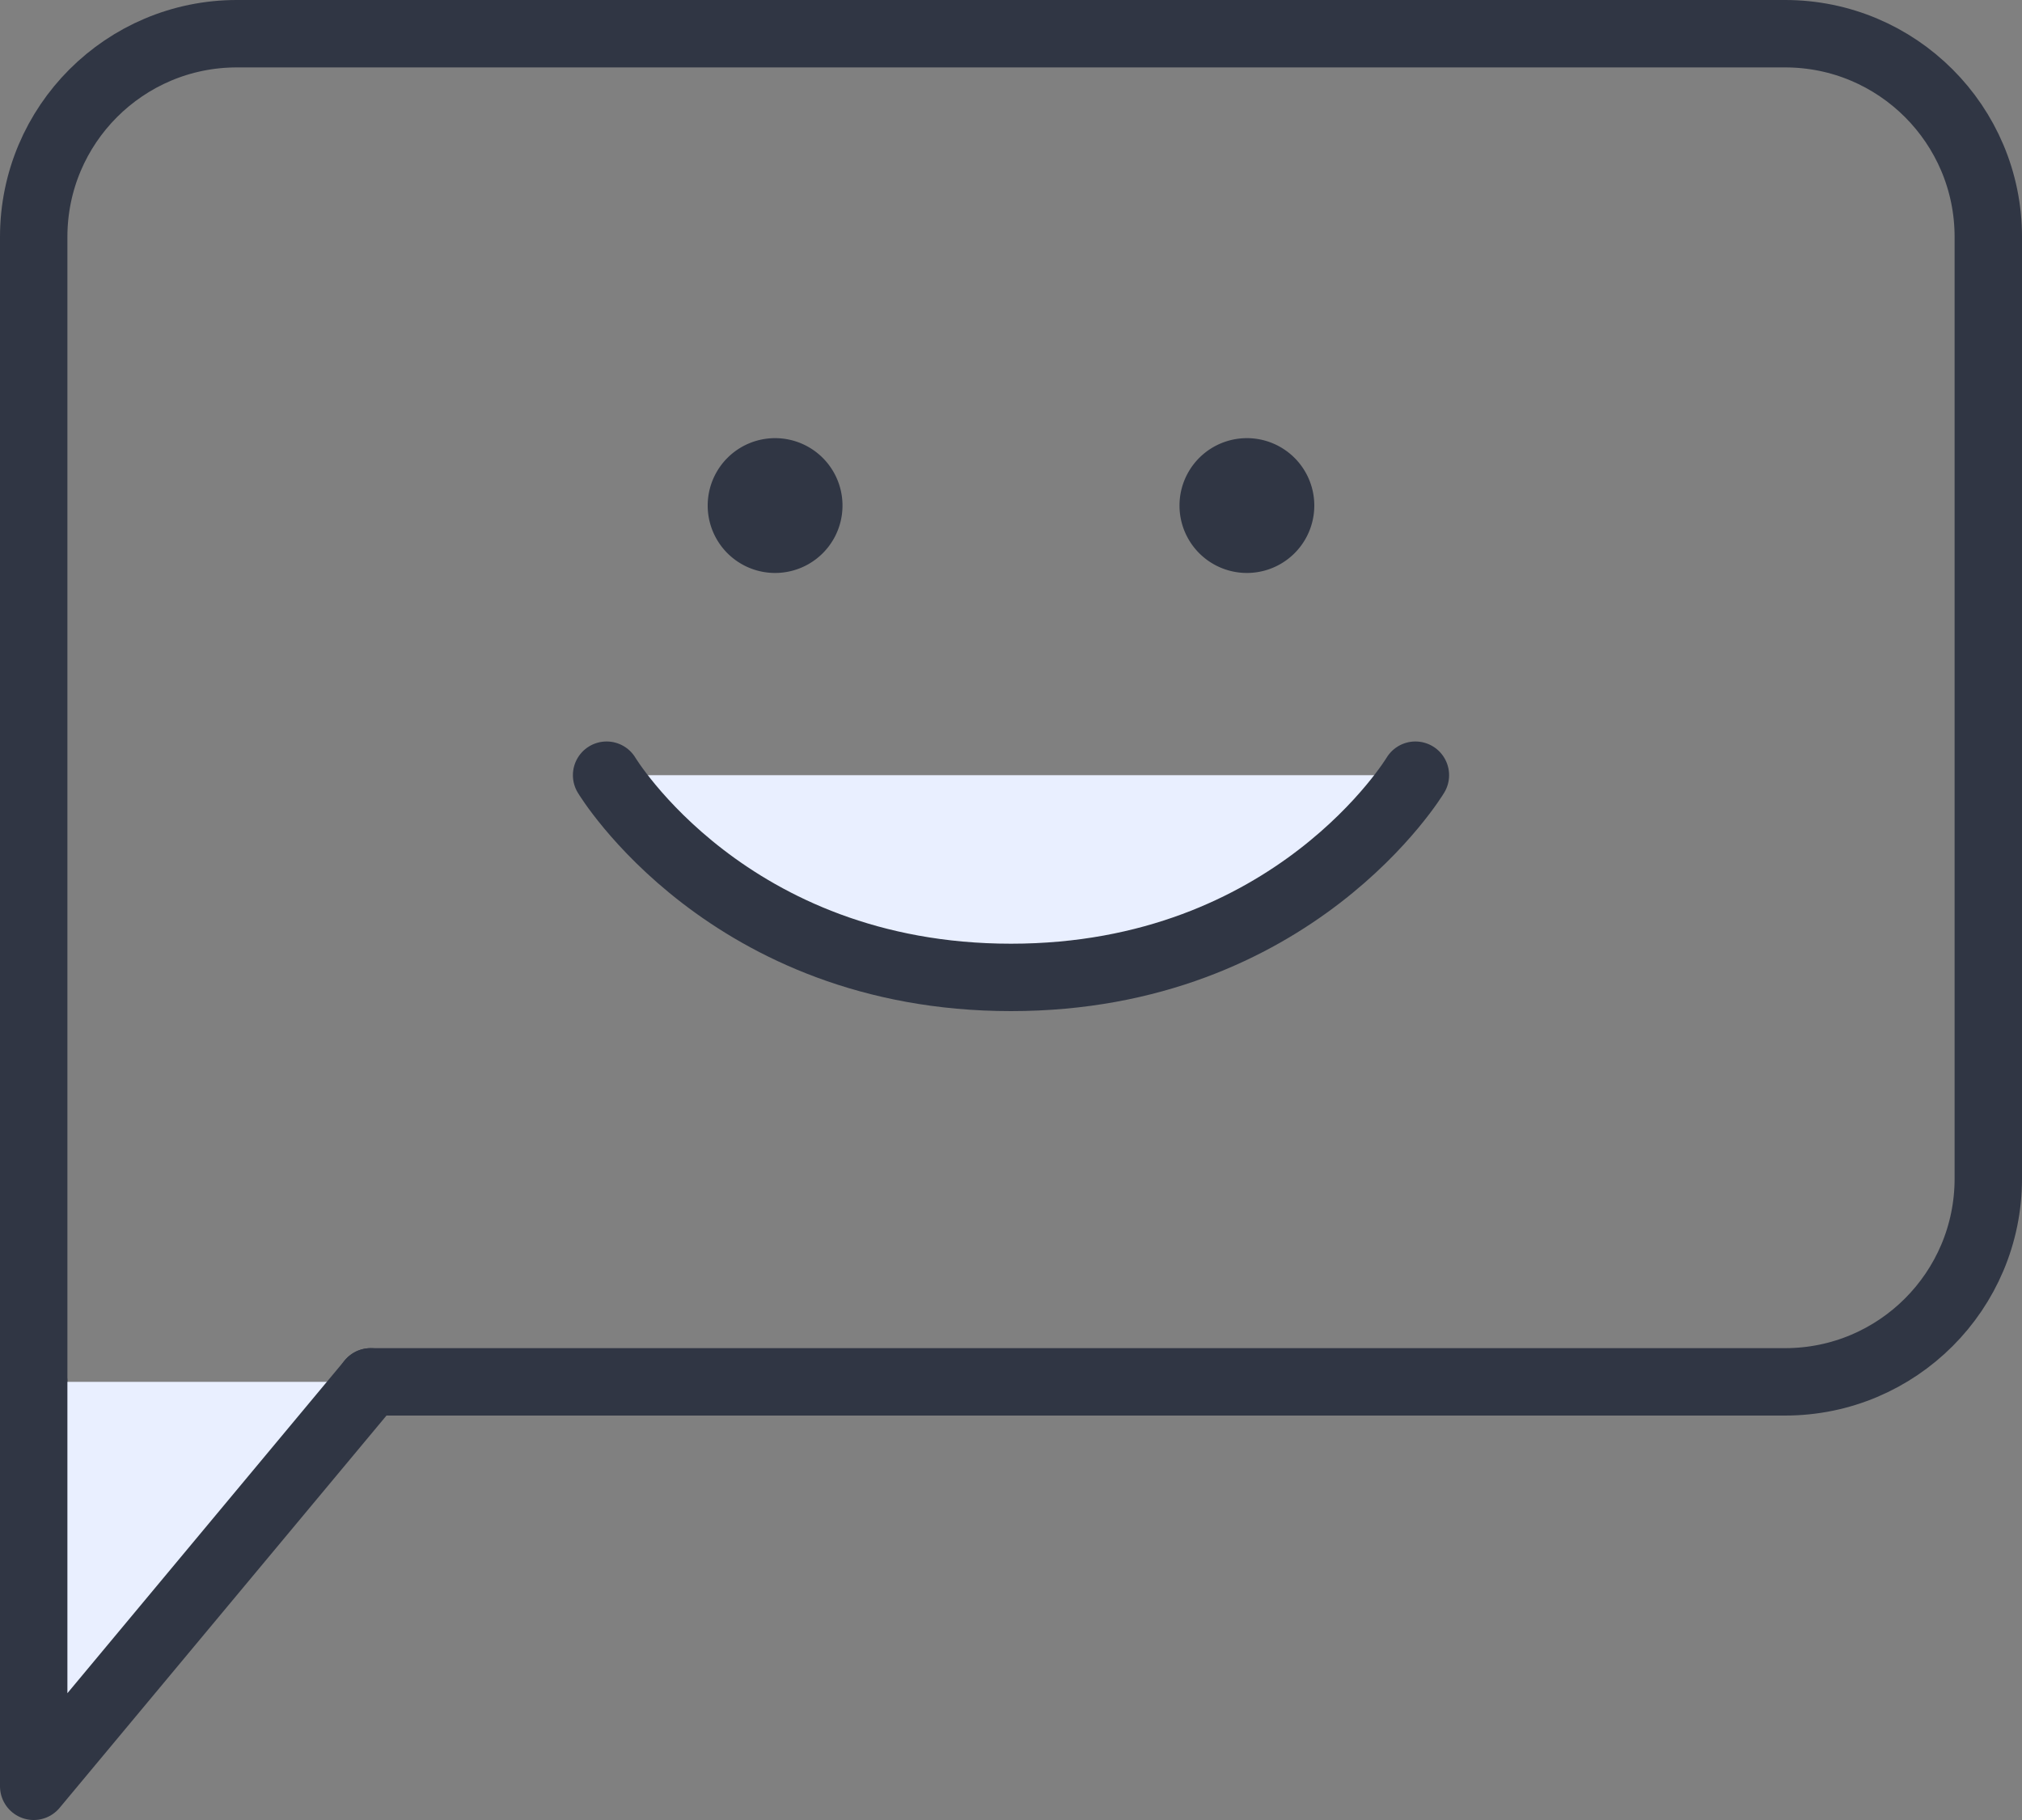
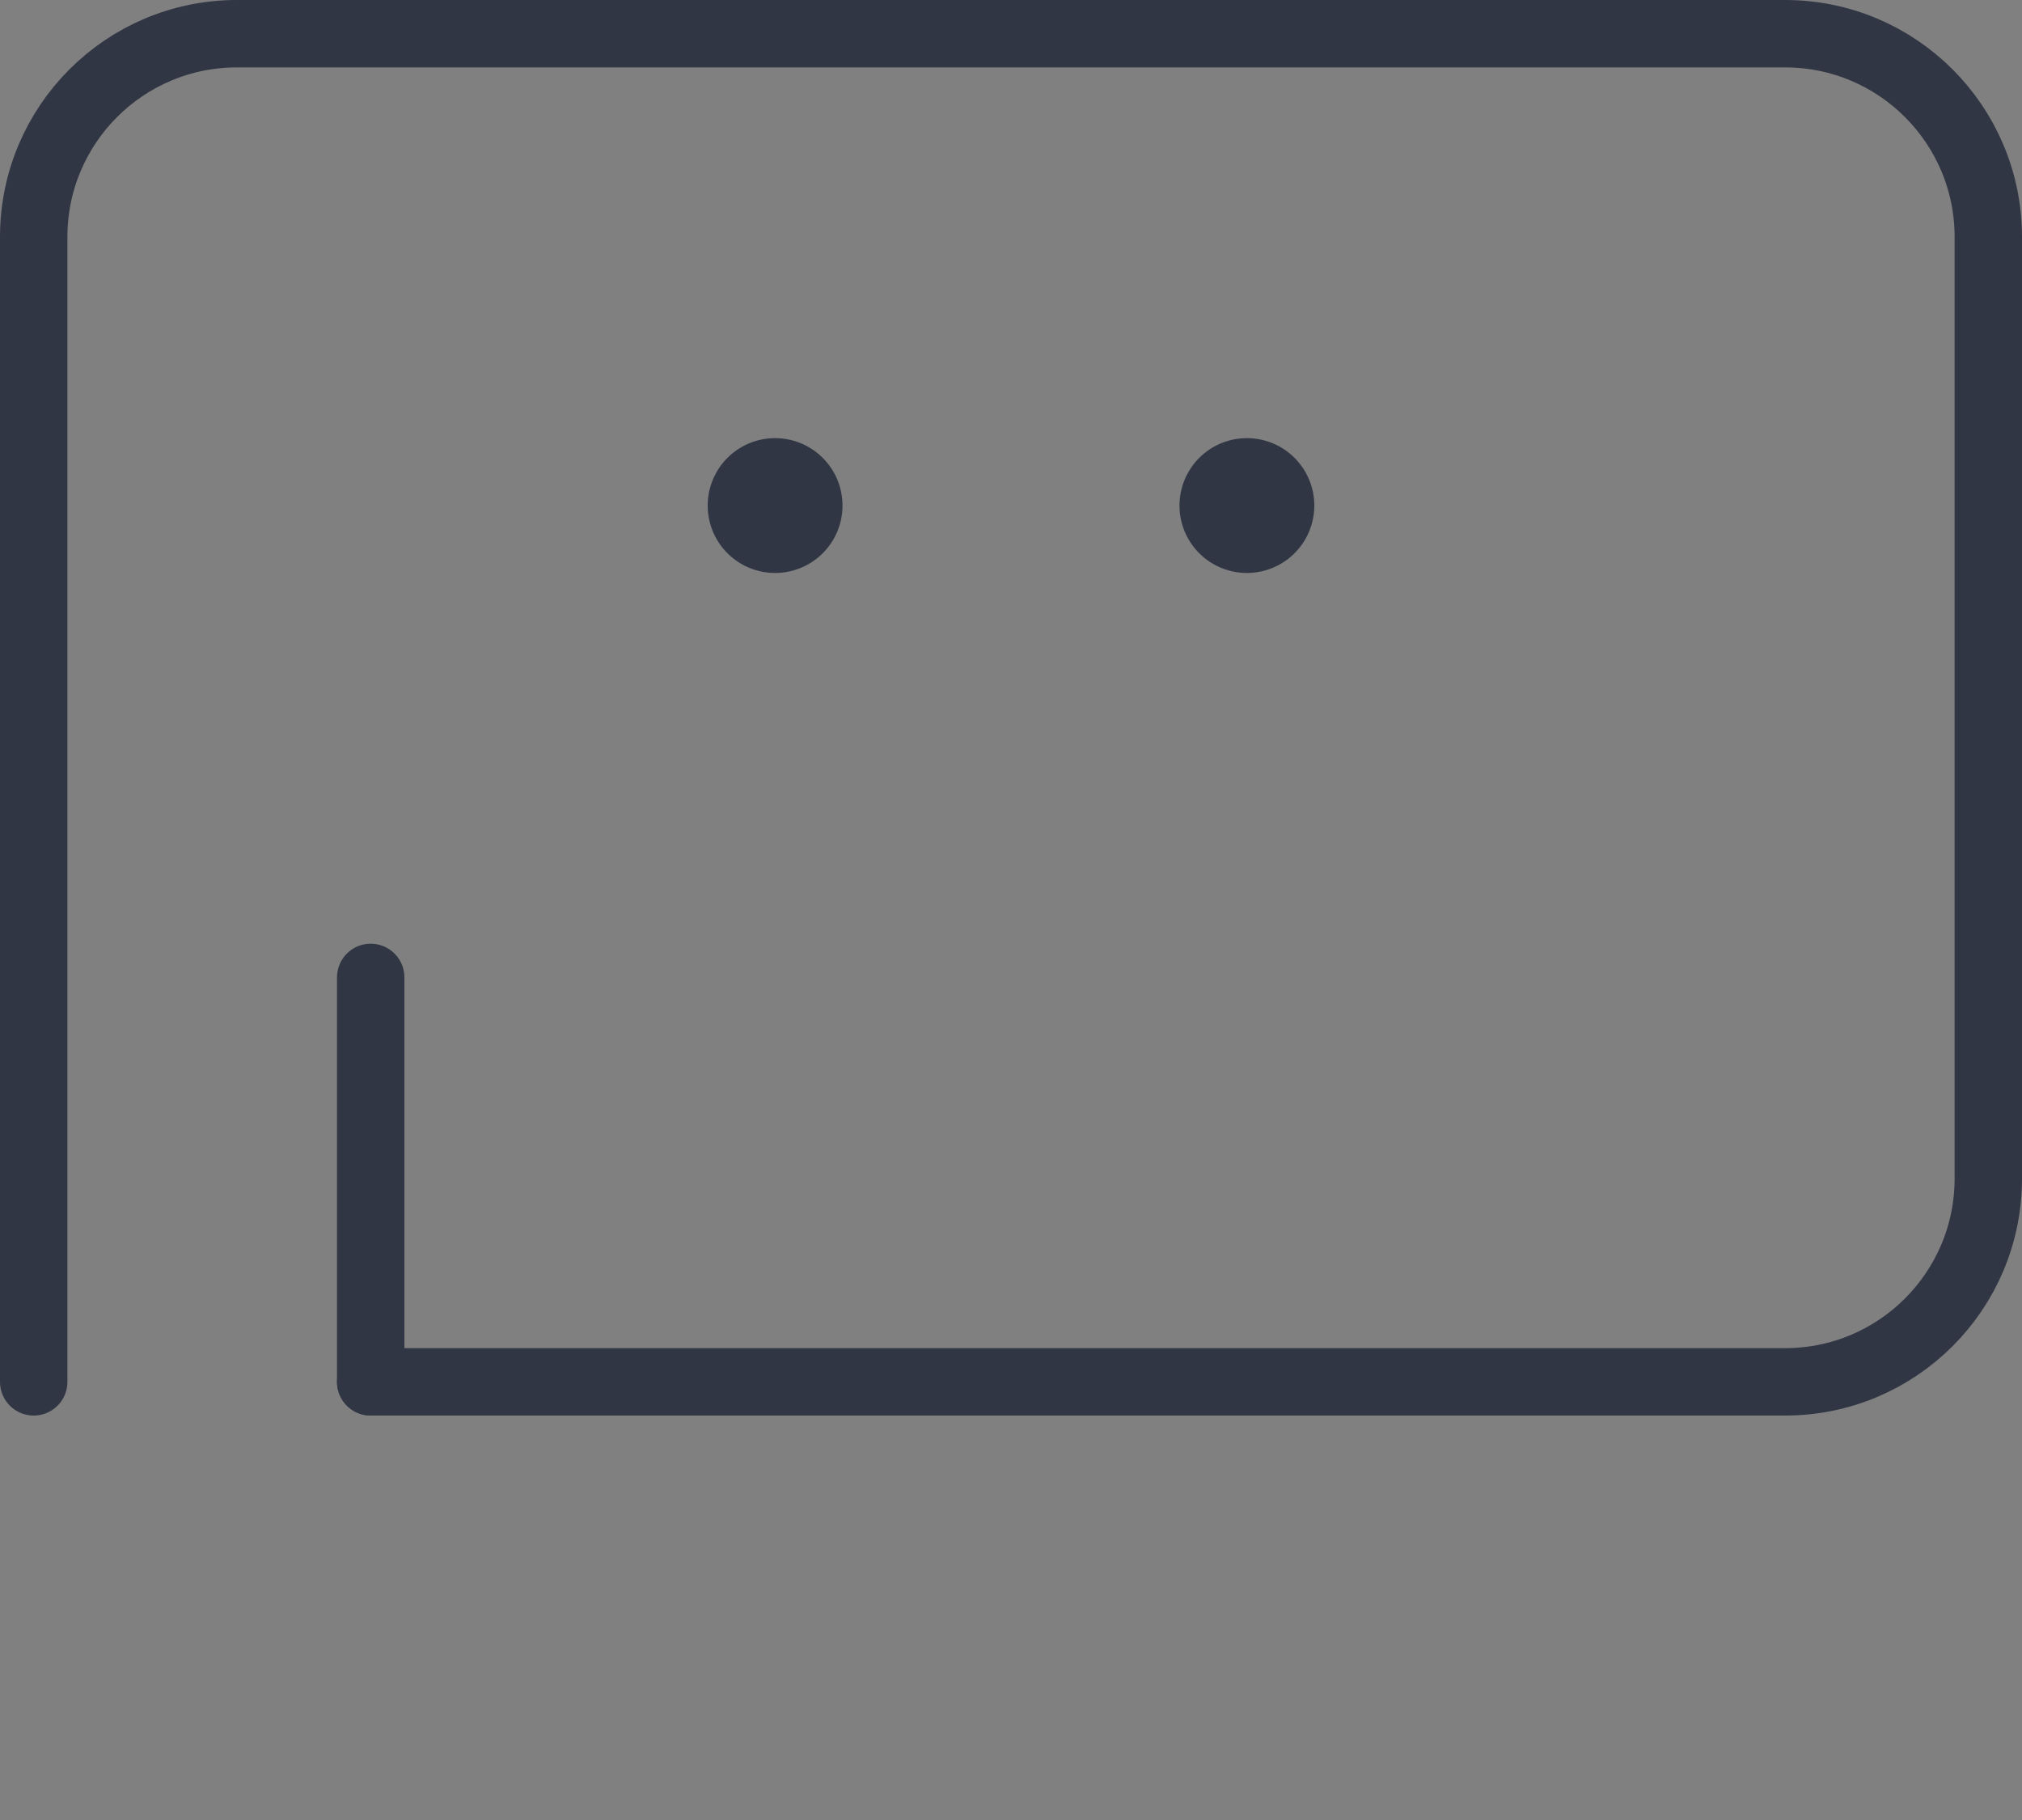
<svg xmlns="http://www.w3.org/2000/svg" xmlns:xlink="http://www.w3.org/1999/xlink" width="60" height="54" viewBox="0 0 60 54">
  <rect x="0" y="0" width="60" height="54" fill="#808080" stroke="none" />
  <defs>
    <path id="r85ca" d="M350 5688v-33.97c0-3.33 2.7-6.03 6.03-6.03h45.94c3.33 0 6.03 2.7 6.03 6.03v27.94c0 3.33-2.7 6.03-6.03 6.03H360" />
-     <path id="r85cb" d="M360 5688l-10 12v-12" />
+     <path id="r85cb" d="M360 5688v-12" />
    <path id="r85cc" d="M386 5664a2 2 0 1 1 0-4 2 2 0 0 1 0 4" />
    <path id="r85cd" d="M372 5664a2 2 0 1 1 0-4 2 2 0 0 1 0 4" />
-     <path id="r85ce" d="M391 5670s-3.6 6-12 6-12-6-12-6" />
  </defs>
  <g>
    <g transform="translate(-349 -5647)">
      <g>
        <use fill="#fff" fill-opacity="0" stroke="#303644" stroke-linecap="round" stroke-linejoin="round" stroke-miterlimit="50" stroke-width="2" xlink:href="#r85ca" />
      </g>
      <g>
        <use fill="#e9efff" xlink:href="#r85cb" />
        <use fill="#fff" fill-opacity="0" stroke="#303644" stroke-linecap="round" stroke-linejoin="round" stroke-miterlimit="50" stroke-width="2" xlink:href="#r85cb" />
      </g>
      <g>
        <use fill="#303644" xlink:href="#r85cc" />
      </g>
      <g>
        <use fill="#303644" xlink:href="#r85cd" />
      </g>
      <g>
        <use fill="#e9efff" xlink:href="#r85ce" />
        <use fill="#fff" fill-opacity="0" stroke="#303644" stroke-linecap="round" stroke-linejoin="round" stroke-miterlimit="50" stroke-width="2" xlink:href="#r85ce" />
      </g>
    </g>
  </g>
</svg>